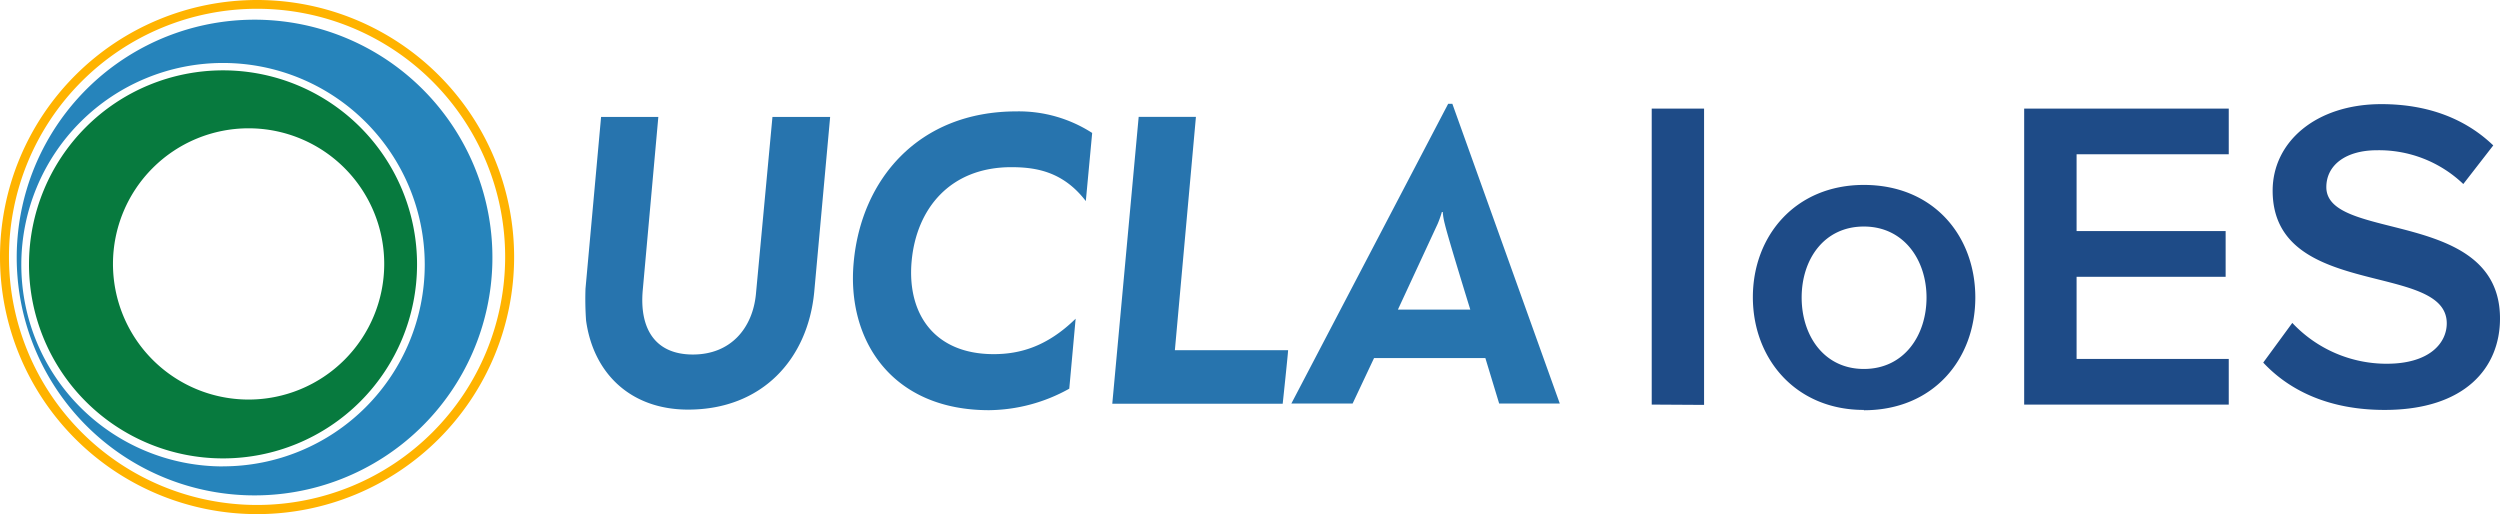
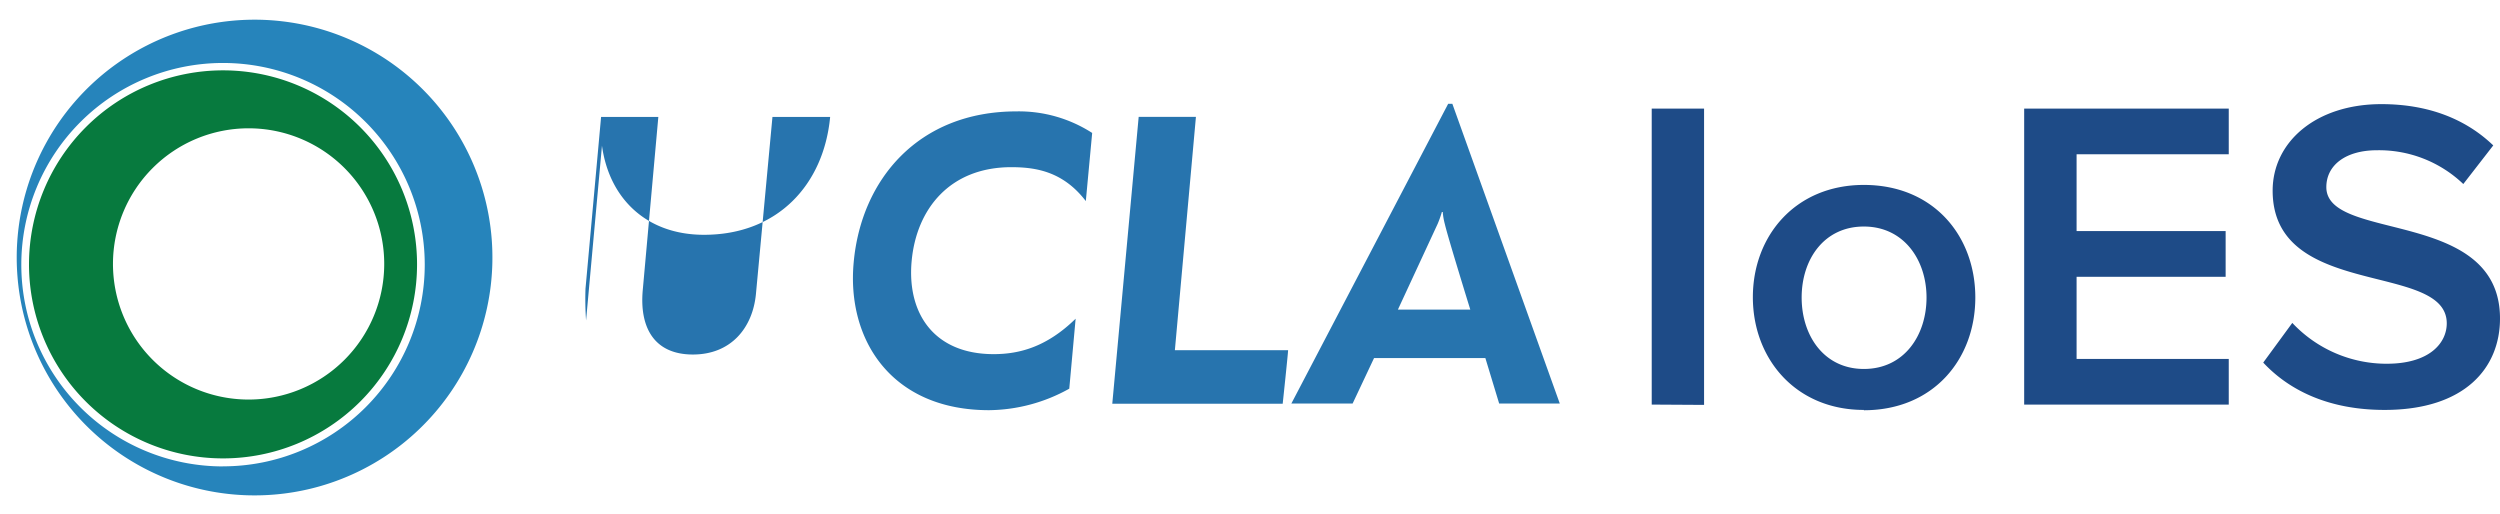
<svg xmlns="http://www.w3.org/2000/svg" class="ioes-logo" width="393" height="80.81" viewBox="0 0 393 80.81">
  <defs>
    <style>.cls-1,.cls-2{fill:#1e4b87;fill-rule:evenodd}.cls-2{fill:#2774ae}.cls-3{fill:#ffb300}.cls-4{fill:#2684bb}.cls-5{fill:#077a3e}</style>
  </defs>
  <title>ucla-ioes-logo</title>
  <path id="ioes" class="cls-1" d="M374.85 64.44c12.66 0 18.15-6.63 18.15-14.37 0-17.38-27.3-12-27.3-20.65 0-3.49 3.09-5.8 7.95-5.8a19.16 19.16 0 0 1 13.58 5.31l4.71-6.07c-4.36-4.19-10.27-6.49-17.59-6.49-10.27 0-17.09 5.93-17.09 13.6 0 17.17 27.37 11.1 27.37 20.86 0 3.07-2.68 6.35-9.43 6.35a20.32 20.32 0 0 1-14.85-6.42L355.78 57c4.15 4.44 10.41 7.44 19.07 7.44zm-24.49-.84v-7.18h-23.92V43.51h23.43v-7.19h-23.43V24.25h23.92v-7.18H318.2V63.6zM293 58c-6.26 0-9.78-5.23-9.78-11.23s3.52-11.16 9.78-11.16 9.85 5.23 9.85 11.16S299.35 58 293 58zm0 6.49c10.91 0 17.52-8 17.52-17.72s-6.6-17.7-17.52-17.7c-10.76 0-17.45 8-17.45 17.65s6.7 17.72 17.45 17.72zm-25.12-.84V17.07h-8.23V63.6z" />
-   <path id="ucla" class="cls-2" d="M226 35.19a16.57 16.57 0 0 0 .66-1.86h.14a10.12 10.12 0 0 0 .33 1.9c.47 2.05 4 13.44 4 13.44h-11.38zm2.31-18.87h-.66L203 63.44h9.63l3.37-7.15h17.5l2.17 7.15h9.53zM179 18.37h9l-3.31 36.68h17.8c0 .43-.85 8.42-.85 8.42h-26.79zm-44.8 22.87c1.18-13 10.15-23.73 25.59-23.73a21.29 21.29 0 0 1 11.9 3.39l-1 10.71c-3.54-4.62-7.79-5.33-11.71-5.33-9.63 0-14.92 6.53-15.67 14.77s3.54 14.62 12.89 14.62c4.06 0 8.36-1.14 12.89-5.57l-1 11a26.34 26.34 0 0 1-12.61 3.38c-15.38 0-22.41-11.1-21.28-23.24zm-42.07 9.14a48.23 48.23 0 0 1-.09-5l2.45-27h9l-2.45 27.24c-.53 5.92 1.84 10.11 7.88 10.11s9.4-4.24 9.91-9.48l2.6-27.87h9.07L128 45.86c-1 10.62-8.22 18.53-19.83 18.53-9.05 0-14.9-5.71-16.04-14.01z" />
+   <path id="ucla" class="cls-2" d="M226 35.19a16.57 16.57 0 0 0 .66-1.86h.14a10.12 10.12 0 0 0 .33 1.9c.47 2.05 4 13.44 4 13.44h-11.38zm2.31-18.87h-.66L203 63.44h9.63l3.37-7.15h17.5l2.17 7.15h9.53zM179 18.37h9l-3.31 36.68h17.8c0 .43-.85 8.42-.85 8.42h-26.79zm-44.8 22.87c1.18-13 10.15-23.73 25.59-23.73a21.29 21.29 0 0 1 11.9 3.39l-1 10.71c-3.54-4.62-7.79-5.33-11.71-5.33-9.63 0-14.92 6.53-15.67 14.77s3.54 14.62 12.89 14.62c4.06 0 8.36-1.14 12.89-5.57l-1 11a26.34 26.34 0 0 1-12.61 3.38c-15.38 0-22.41-11.1-21.28-23.24zm-42.07 9.14a48.23 48.23 0 0 1-.09-5l2.45-27h9l-2.45 27.24c-.53 5.92 1.84 10.11 7.88 10.11s9.4-4.24 9.91-9.48l2.6-27.87h9.07c-1 10.62-8.22 18.53-19.83 18.53-9.05 0-14.9-5.71-16.04-14.01z" />
  <g id="logo_mark" data-name="logo mark">
-     <path class="cls-3" d="M40.41 0a40.41 40.41 0 1 0 40.41 40.41A40.41 40.41 0 0 0 40.41 0zm0 79.38a39 39 0 1 1 39-39 39 39 0 0 1-39 39z" />
    <path class="cls-4" d="M76 30.32a37.39 37.39 0 1 0-25.79 46.14A37.39 37.39 0 0 0 76 30.32zm-41 43a31.71 31.71 0 1 1 31.77-31.73 31.72 31.72 0 0 1-31.71 31.72z" />
    <path class="cls-5" d="M35.06 11.06a30.5 30.5 0 1 0 30.5 30.51 30.5 30.5 0 0 0-30.5-30.51zm4 51.75A21.32 21.32 0 1 1 60.4 41.49a21.33 21.33 0 0 1-21.34 21.32z" />
  </g>
</svg>